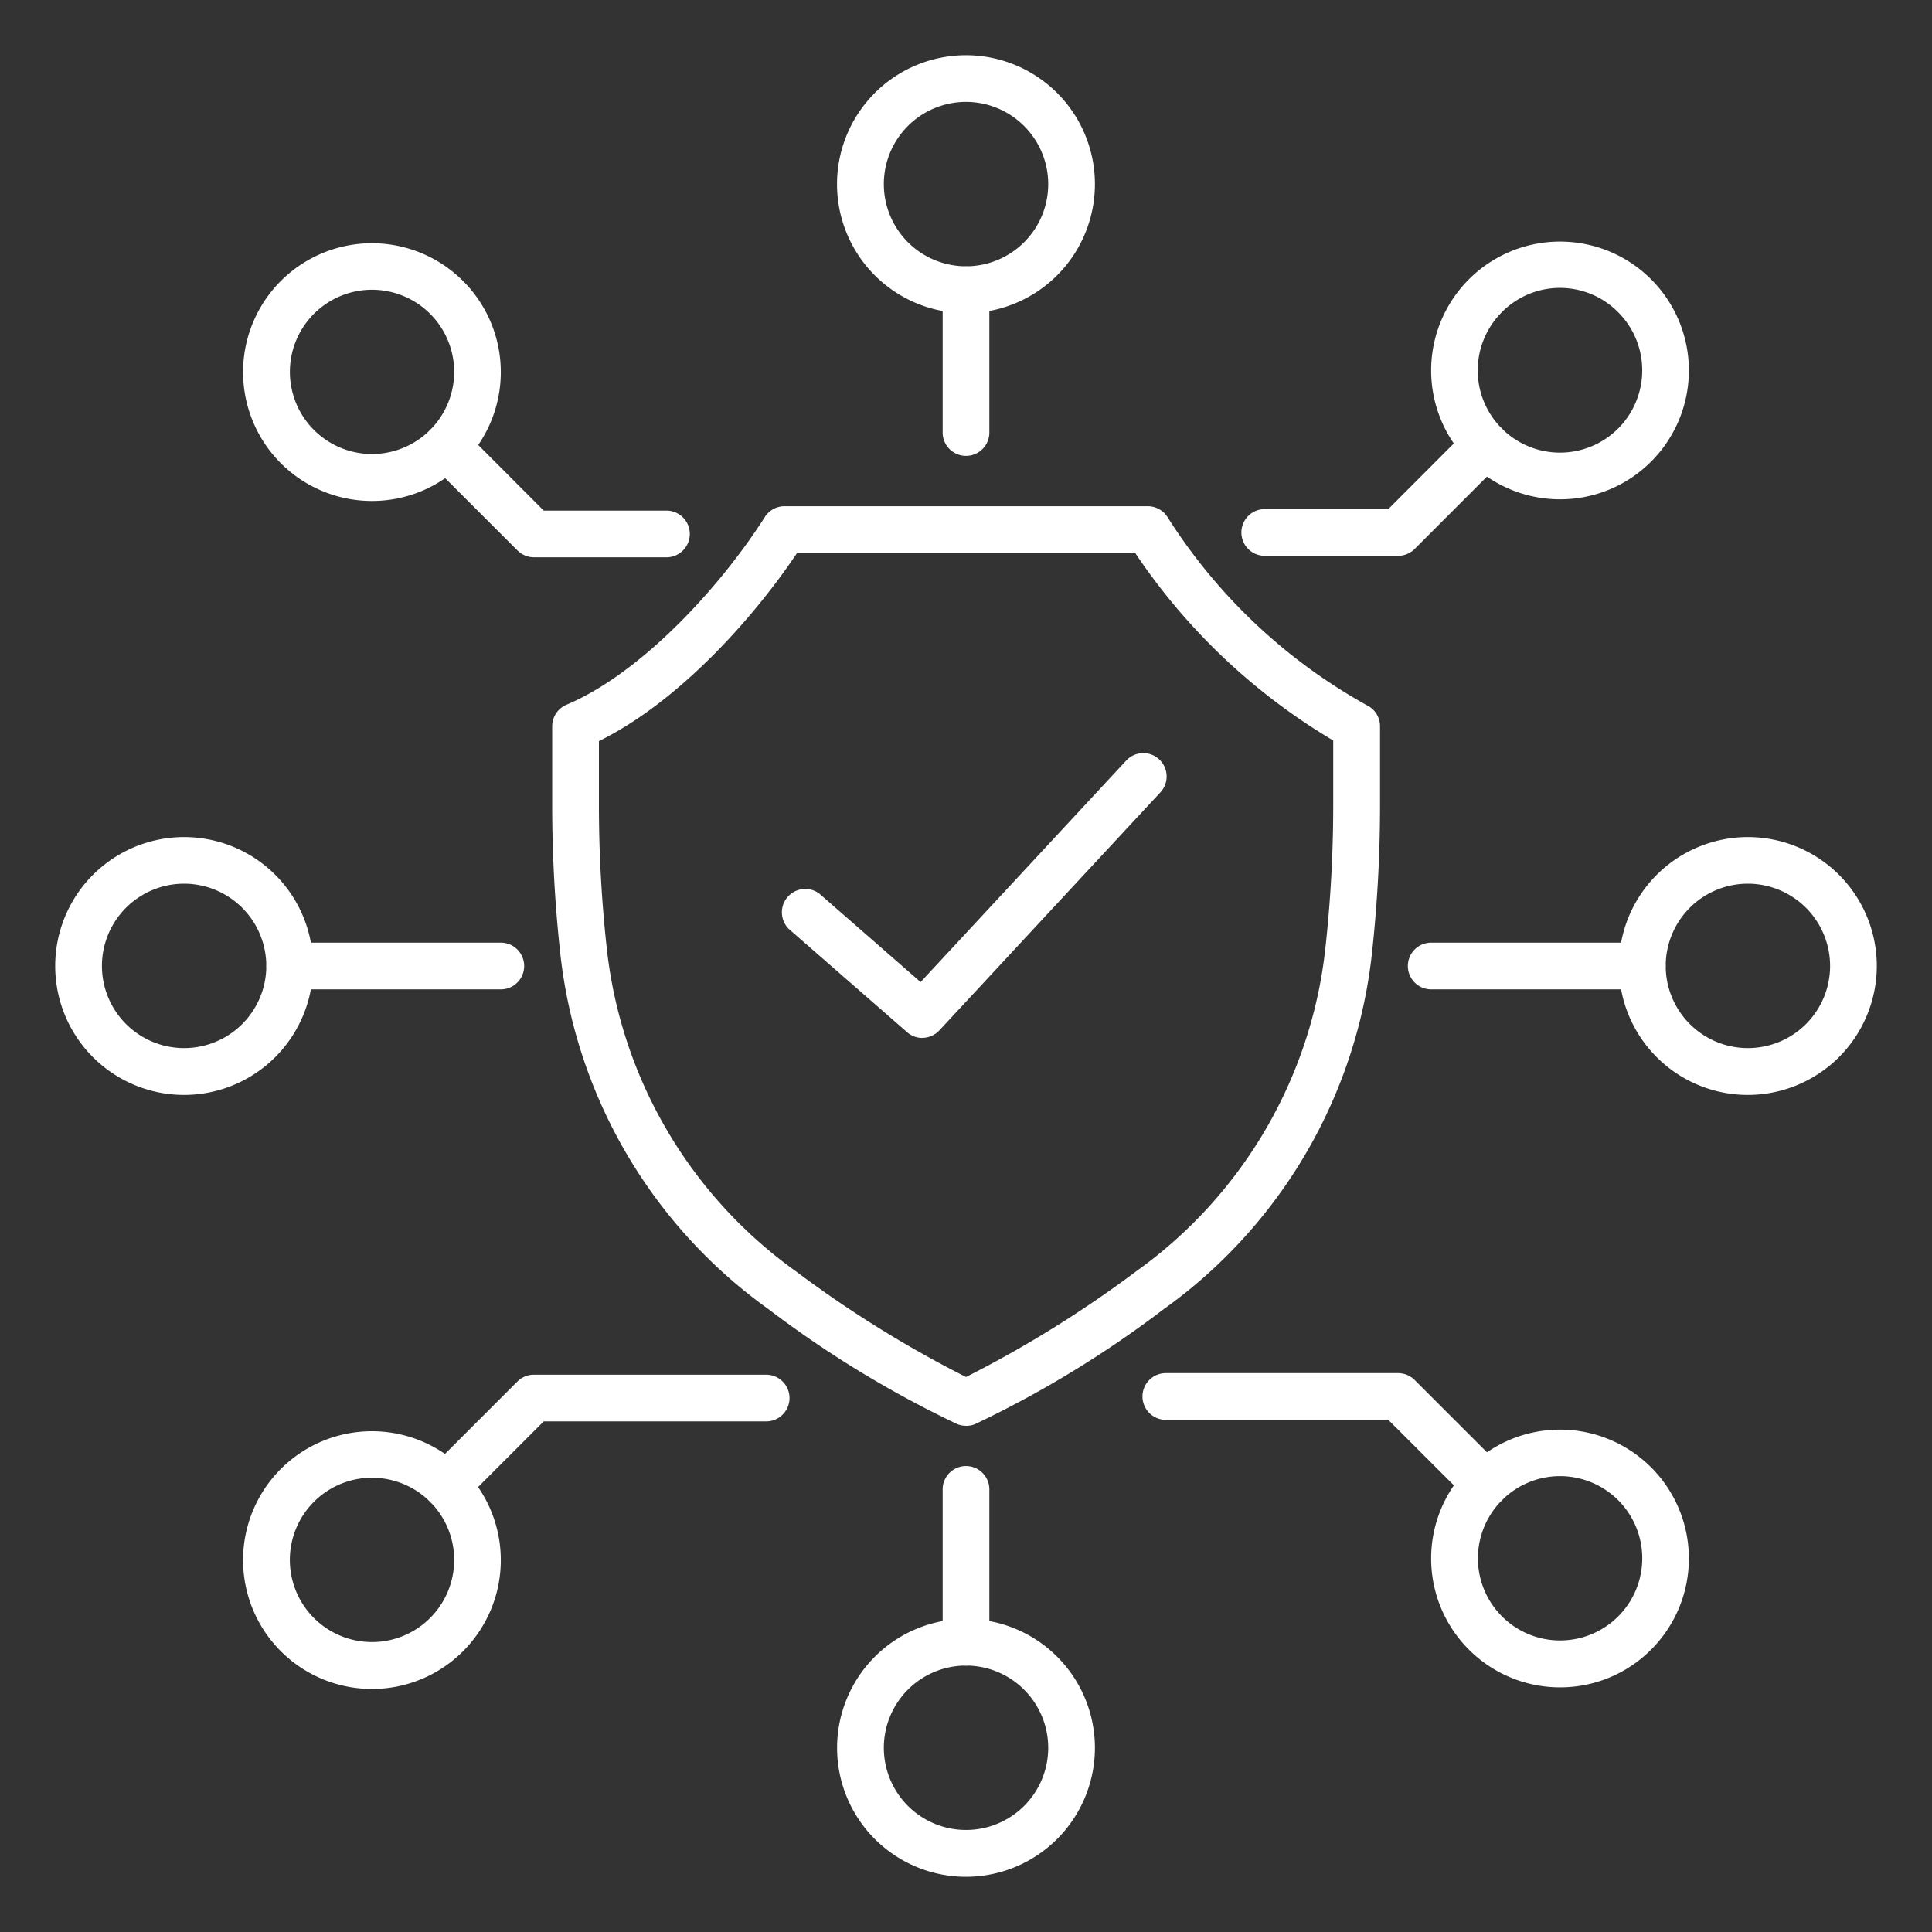
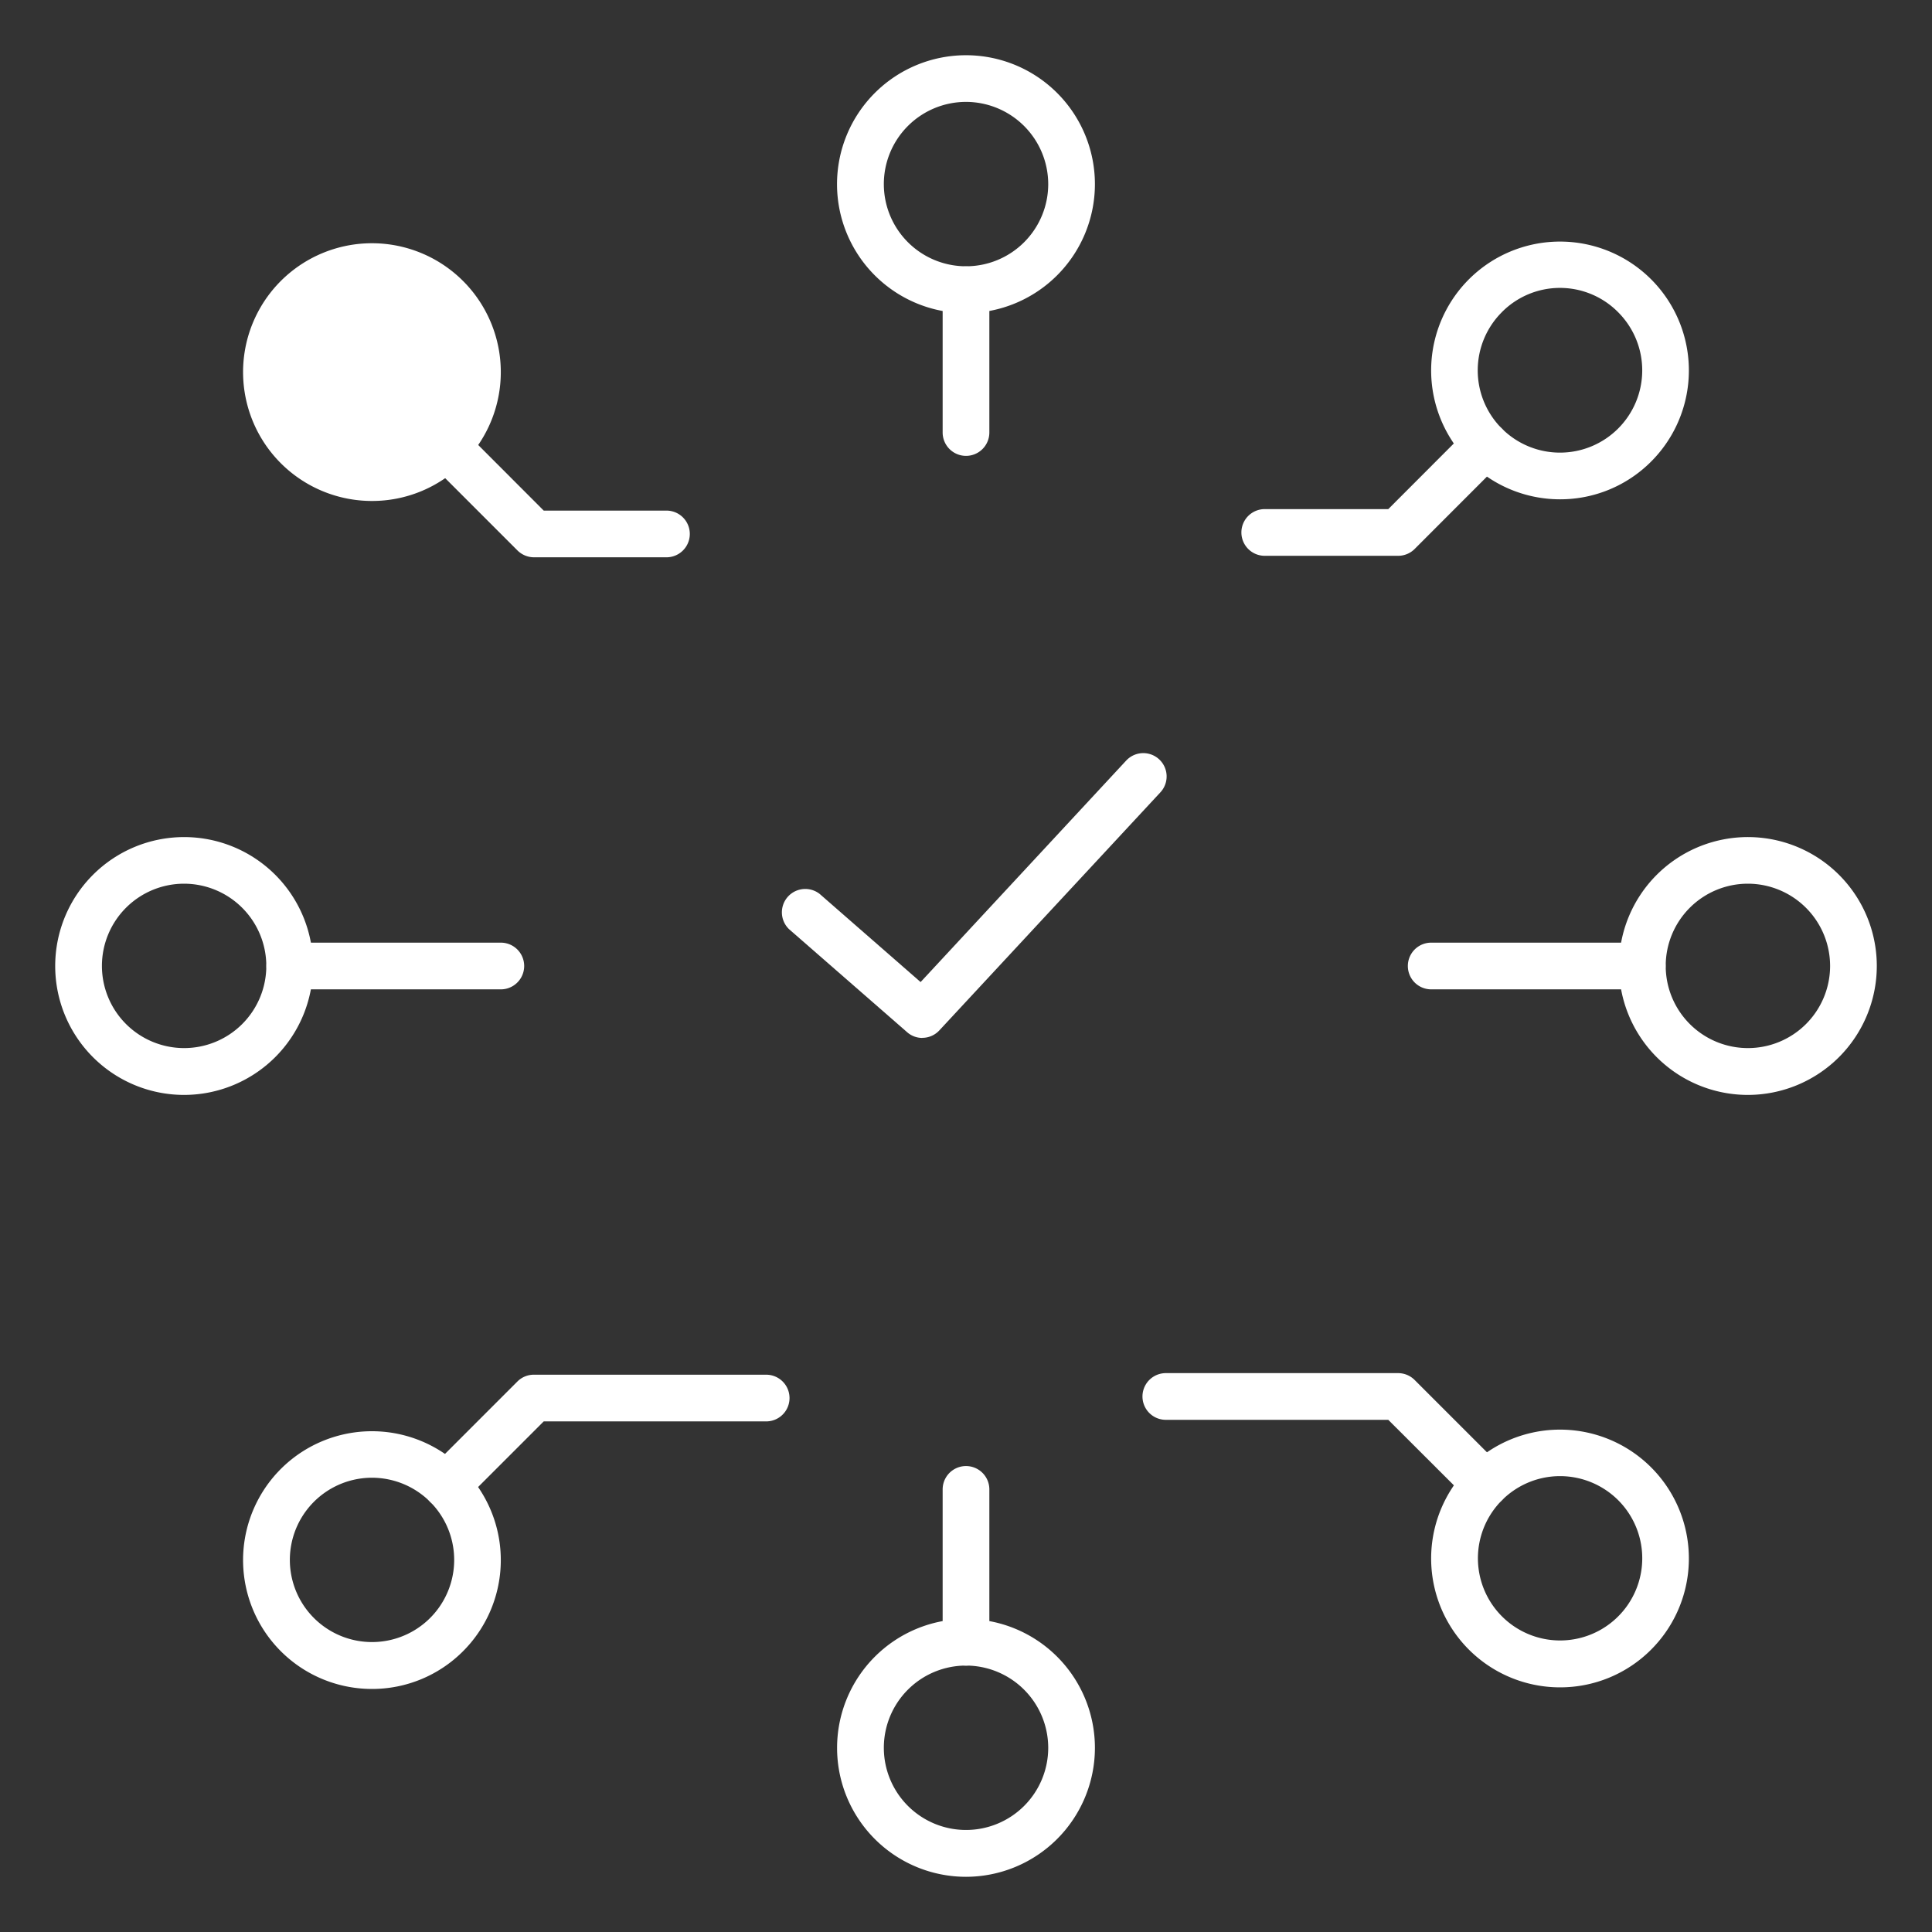
<svg xmlns="http://www.w3.org/2000/svg" width="70" height="70" viewBox="0 0 70 70">
  <rect x="0" y="0" width="70" height="70" fill="#333333" stroke="none" />
  <defs>
    <clipPath id="a">
      <rect width="66" height="66" transform="translate(2 2)" fill="#fff" />
    </clipPath>
  </defs>
  <g transform="translate(-453 -405)">
    <g transform="translate(453 405)" clip-path="url(#a)">
-       <path d="M35,51.659a.855.855,0,0,1-.318-.061,38.729,38.729,0,0,1-6.827-4.156,18.29,18.29,0,0,1-7.548-12.834,49.2,49.2,0,0,1-.3-5.422V26.312a.845.845,0,0,1,.518-.778c2.694-1.137,5.551-4.234,7.186-6.8a.846.846,0,0,1,.714-.393H41.586a.851.851,0,0,1,.714.393A20.083,20.083,0,0,0,49.52,25.55a.845.845,0,0,1,.481.761v2.874a49.2,49.2,0,0,1-.3,5.422,18.283,18.283,0,0,1-7.548,12.834A38.606,38.606,0,0,1,35.325,51.6a.856.856,0,0,1-.318.061ZM21.7,26.853v2.332a47.43,47.43,0,0,0,.291,5.233A16.6,16.6,0,0,0,28.84,46.064,41.4,41.4,0,0,0,35,49.892a41.566,41.566,0,0,0,6.163-3.828,16.594,16.594,0,0,0,6.851-11.646,47.477,47.477,0,0,0,.291-5.233V26.829a22.359,22.359,0,0,1-7.179-6.8H28.884c-1.6,2.39-4.3,5.4-7.179,6.82Z" fill="#fff" />
      <path d="M33.419,37.606a.831.831,0,0,1-.555-.21l-4.275-3.73A.847.847,0,0,1,29.7,32.39l3.655,3.192,7.449-8.025a.845.845,0,0,1,1.239,1.151l-8.008,8.624a.842.842,0,0,1-.619.271Z" fill="#fff" />
      <path d="M63.329,39.671A4.671,4.671,0,1,1,68,35,4.676,4.676,0,0,1,63.329,39.671Zm0-7.653A2.978,2.978,0,1,0,66.308,35,2.983,2.983,0,0,0,63.329,32.018Z" fill="#fff" />
      <path d="M59.5,35.846H51.855a.846.846,0,0,1,0-1.692H59.5a.846.846,0,0,1,0,1.692Z" fill="#fff" />
      <path d="M35,68a4.671,4.671,0,1,1,4.671-4.671A4.676,4.676,0,0,1,35,68Zm0-7.653a2.978,2.978,0,1,0,2.979,2.978A2.983,2.983,0,0,0,35,60.347Z" fill="#fff" />
      <path d="M35,60.347a.847.847,0,0,1-.846-.846V53.964a.846.846,0,1,1,1.692,0V59.5A.846.846,0,0,1,35,60.347Z" fill="#fff" />
      <path d="M13.477,61.194a4.669,4.669,0,1,1,3.3-1.367A4.65,4.65,0,0,1,13.477,61.194Zm0-7.653a2.977,2.977,0,1,0,2.105.87,2.986,2.986,0,0,0-2.105-.87Z" fill="#fff" />
      <path d="M16.185,54.661a.846.846,0,0,1-.6-1.445l3.161-3.161a.842.842,0,0,1,.6-.247H27.76a.846.846,0,0,1,0,1.692H19.7l-2.914,2.914A.843.843,0,0,1,16.185,54.661Z" fill="#fff" />
      <path d="M56.523,61.136a4.669,4.669,0,1,1,3.3-1.367A4.65,4.65,0,0,1,56.523,61.136Zm0-7.653a2.977,2.977,0,1,0,2.105.87,2.986,2.986,0,0,0-2.105-.87Z" fill="#fff" />
      <path d="M53.815,54.6a.843.843,0,0,1-.6-.247L50.3,51.443H42.24a.846.846,0,0,1,0-1.692h8.414a.848.848,0,0,1,.6.247l3.161,3.161a.846.846,0,0,1-.6,1.445Z" fill="#fff" />
      <path d="M6.671,39.671A4.671,4.671,0,1,1,11.342,35,4.676,4.676,0,0,1,6.671,39.671Zm0-7.653A2.978,2.978,0,1,0,9.649,35,2.983,2.983,0,0,0,6.671,32.018Z" fill="#fff" />
      <path d="M18.145,35.846H10.5a.846.846,0,0,1,0-1.692h7.646a.846.846,0,0,1,0,1.692Z" fill="#fff" />
-       <path d="M13.477,18.151a4.669,4.669,0,1,1,3.3-1.367A4.65,4.65,0,0,1,13.477,18.151Zm0-7.653a2.976,2.976,0,1,0,2.105.87,2.986,2.986,0,0,0-2.105-.87Z" fill="#fff" />
+       <path d="M13.477,18.151a4.669,4.669,0,1,1,3.3-1.367A4.65,4.65,0,0,1,13.477,18.151Zm0-7.653Z" fill="#fff" />
      <path d="M24.142,20.192H19.35a.856.856,0,0,1-.6-.247l-3.161-3.161a.847.847,0,0,1,1.2-1.2L19.7,18.5h4.447a.846.846,0,1,1,0,1.692Z" fill="#fff" />
      <path d="M56.523,18.091a4.669,4.669,0,1,1,3.3-1.367A4.65,4.65,0,0,1,56.523,18.091Zm-2.109-6.779a2.98,2.98,0,1,0,4.214,0A2.962,2.962,0,0,0,54.414,11.311Z" fill="#fff" />
      <path d="M50.654,20.138h-4.83a.846.846,0,0,1,0-1.692H50.3l2.914-2.918a.847.847,0,1,1,1.2,1.2l-3.161,3.165A.848.848,0,0,1,50.654,20.138Z" fill="#fff" />
      <path d="M35,11.345a4.672,4.672,0,1,1,4.671-4.674A4.676,4.676,0,0,1,35,11.345Zm0-7.653a2.978,2.978,0,1,0,2.979,2.978A2.983,2.983,0,0,0,35,3.692Z" fill="#fff" />
      <path d="M35,16.517a.847.847,0,0,1-.846-.846V10.5a.846.846,0,0,1,1.692,0V15.67A.846.846,0,0,1,35,16.517Z" fill="#fff" />
    </g>
    <rect width="70" height="70" transform="translate(453 405)" fill="none" />
  </g>
</svg>